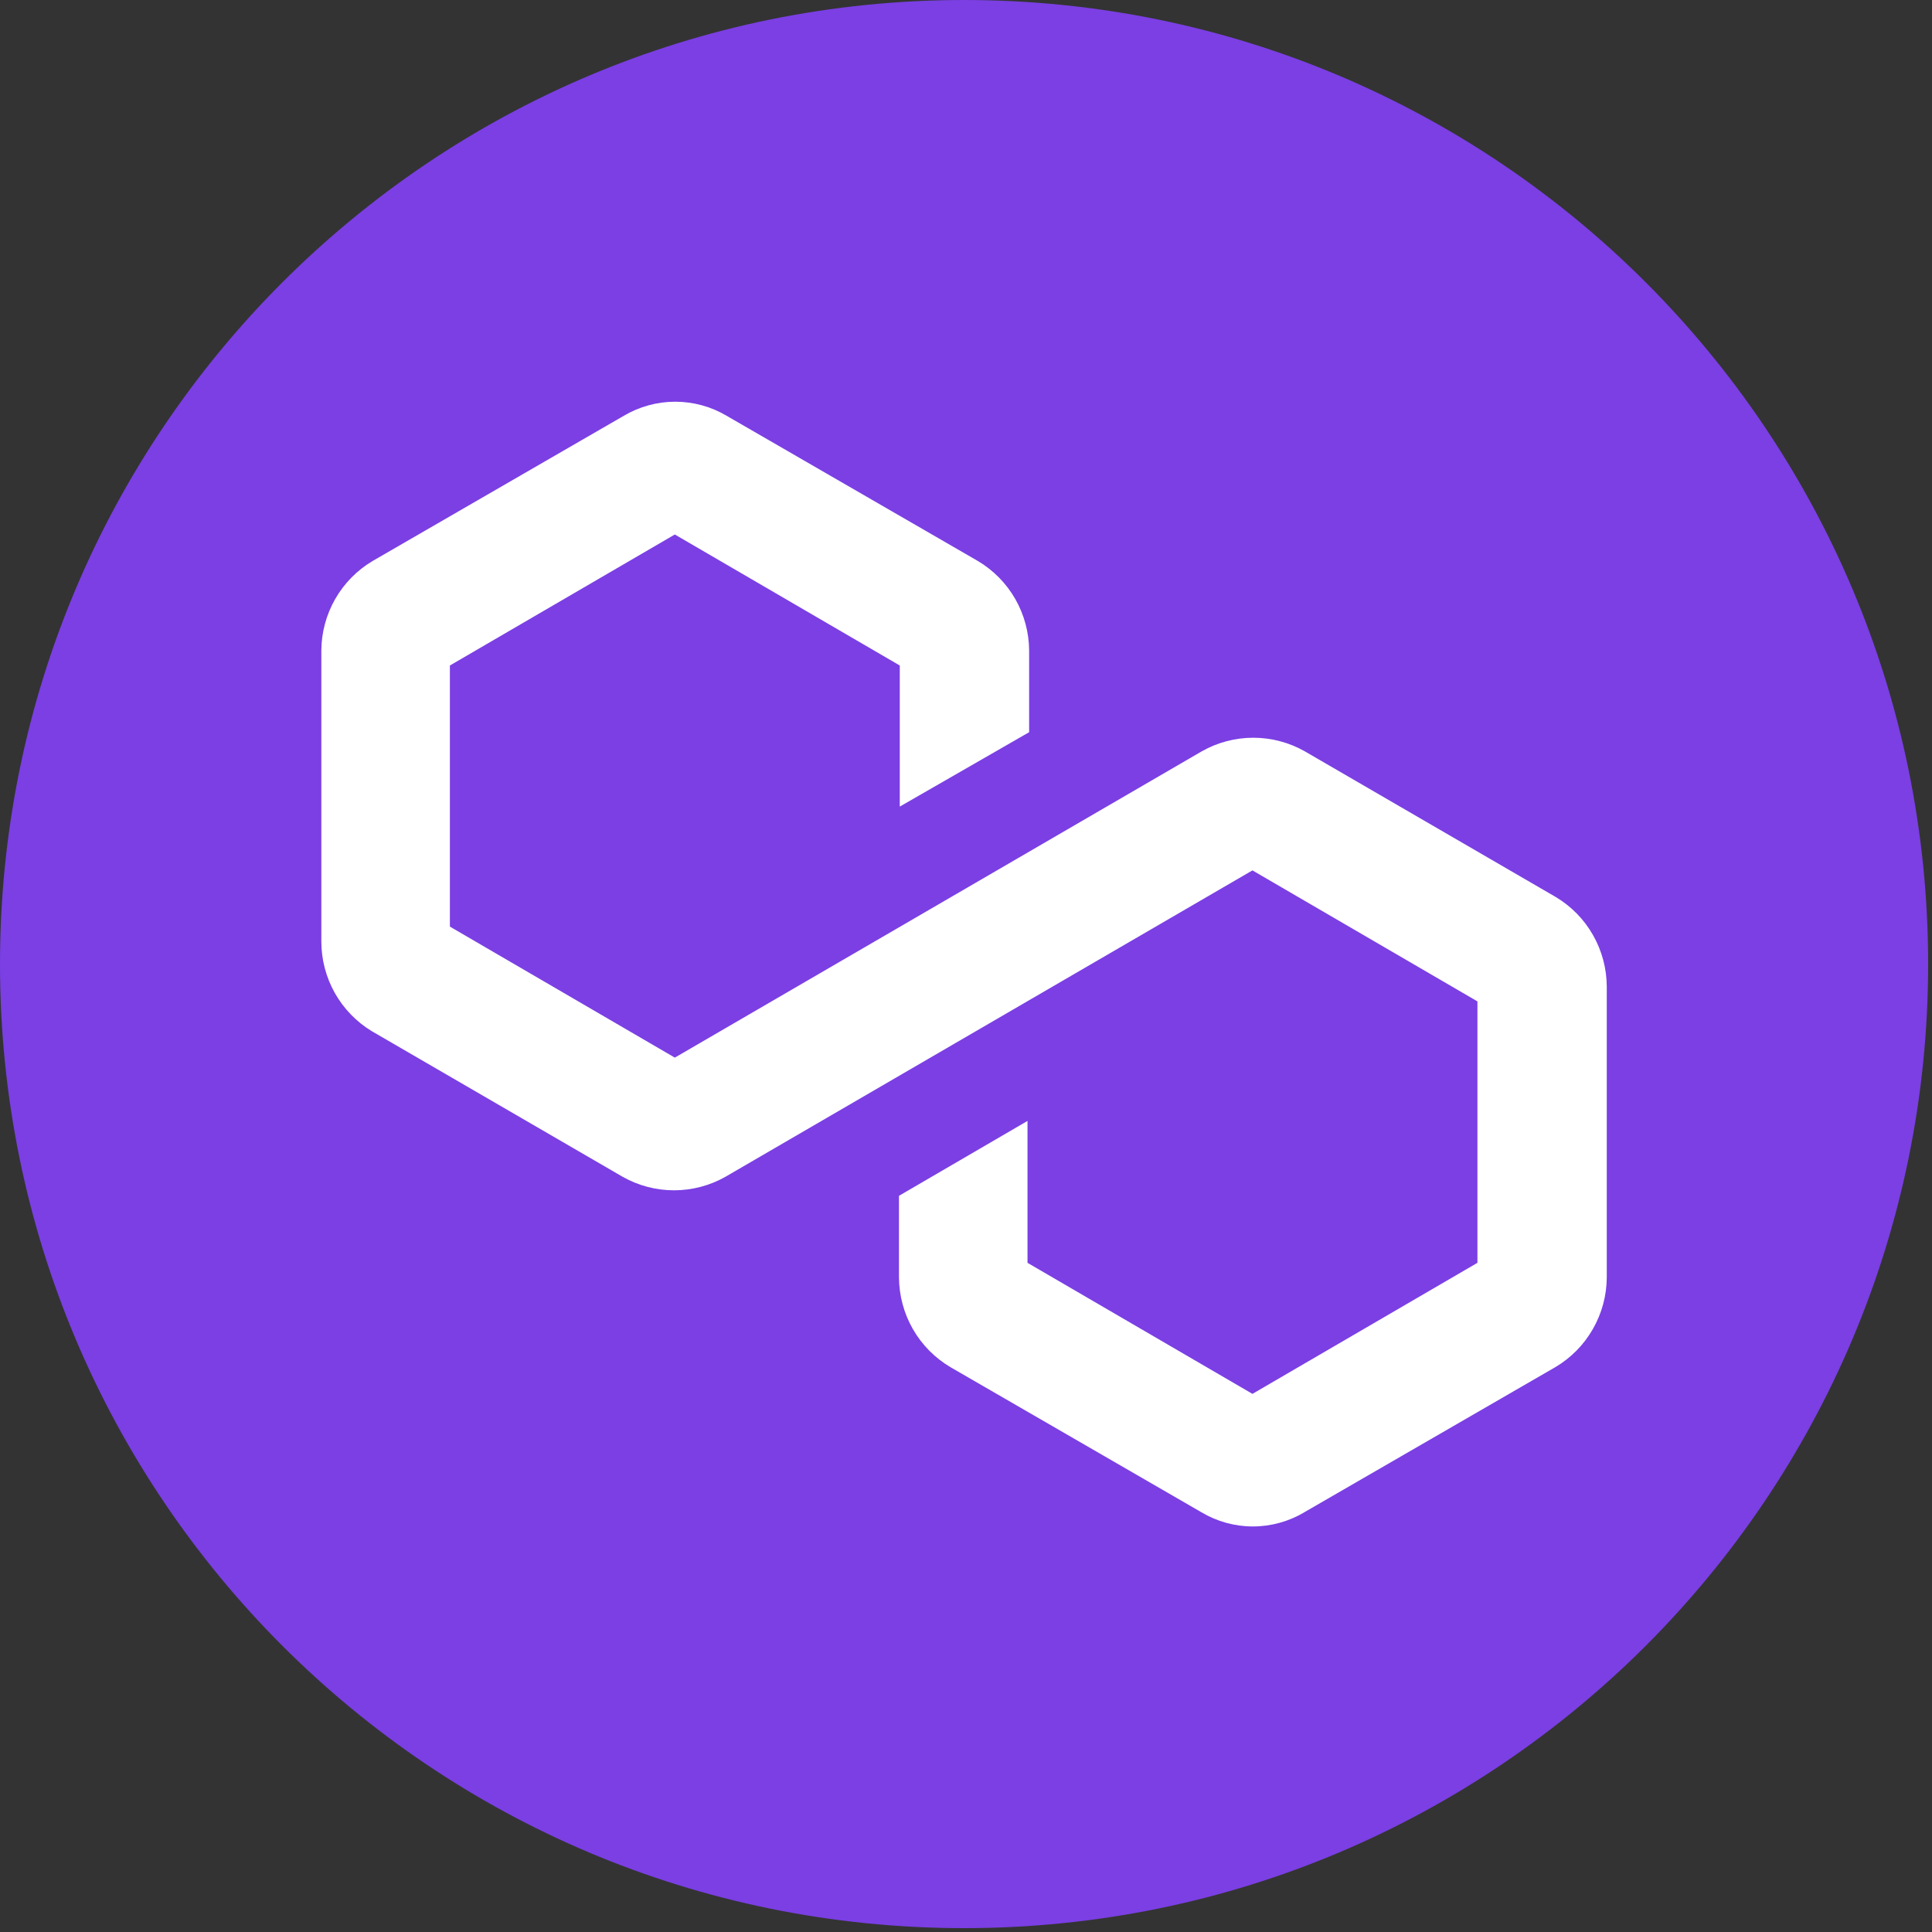
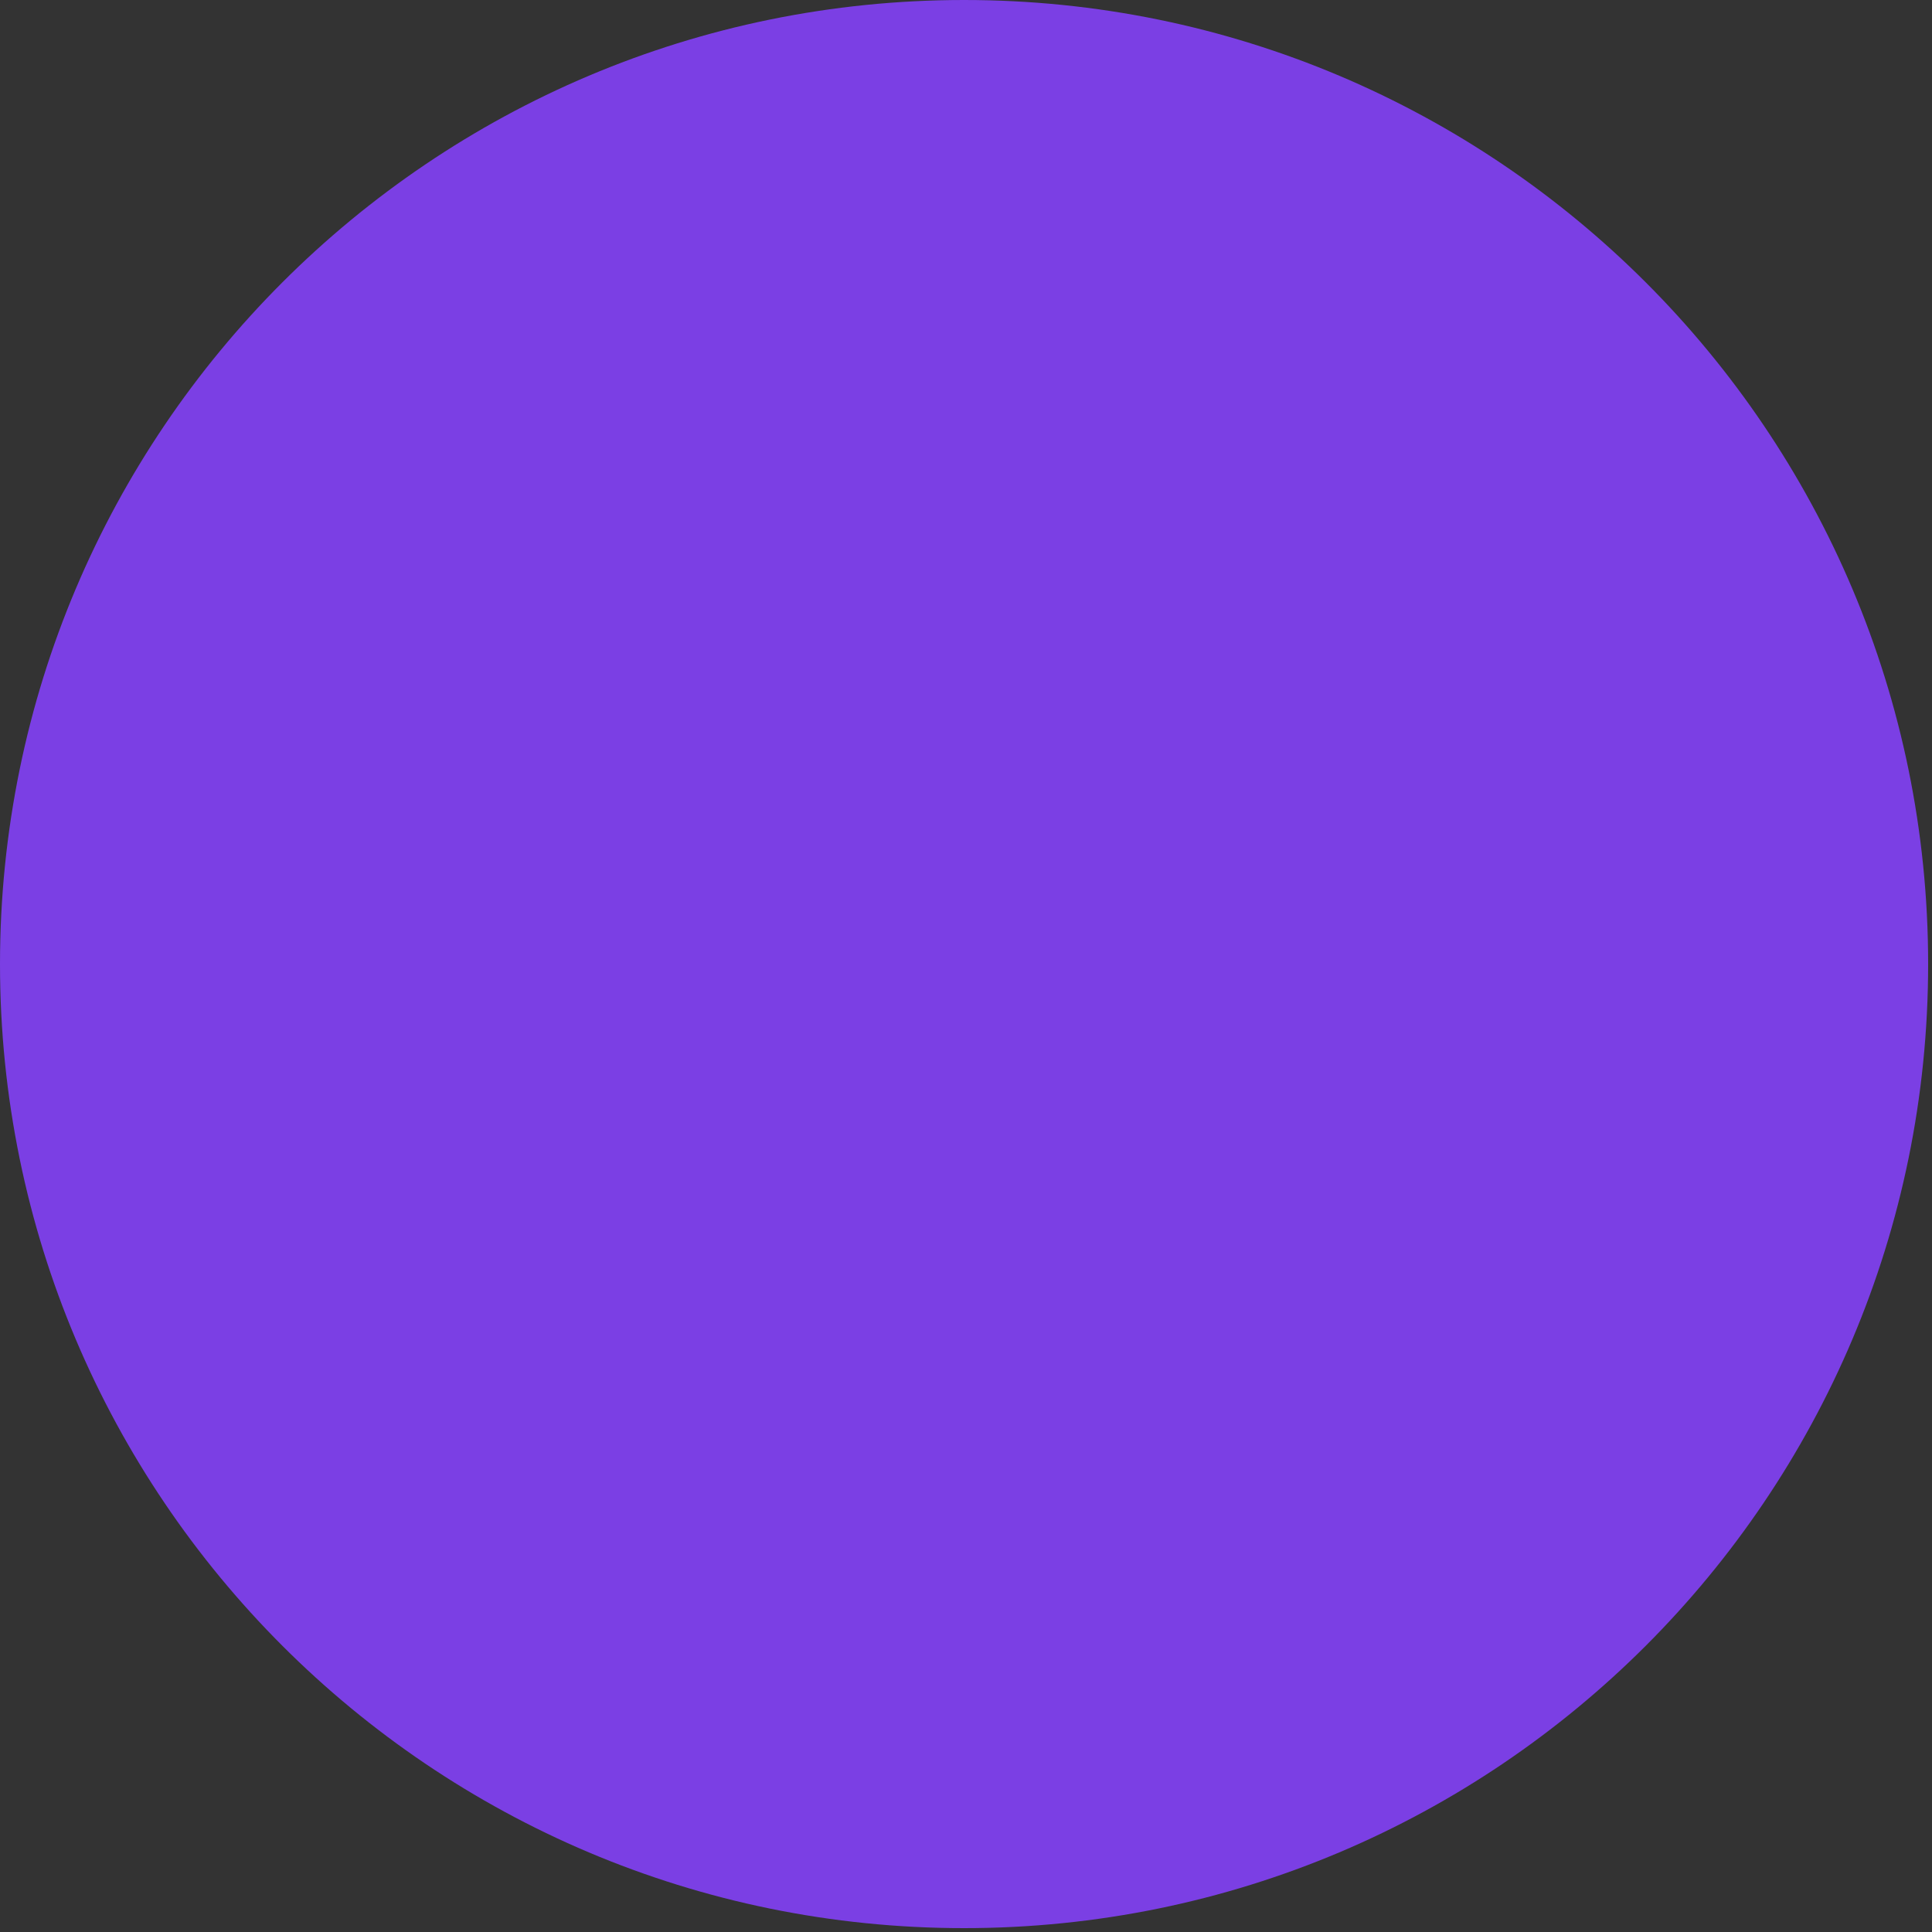
<svg xmlns="http://www.w3.org/2000/svg" width="80" height="80" viewBox="0 0 80 80" fill="none">
  <rect x="0" y="0" width="80" height="80" fill="#333333" stroke="none" />
  <path d="M39.92 0C61.967 0 79.84 17.873 79.84 39.92C79.84 61.968 61.967 79.84 39.92 79.84C17.872 79.84 0 61.968 0 39.92C0 17.873 17.872 0 39.92 0Z" fill="#7B3FE4" />
-   <path d="M66.533 40.852V52.895C66.529 53.647 66.329 54.384 65.956 55.035C65.583 55.686 65.048 56.229 64.404 56.61L54.008 62.62C53.364 63.004 52.629 63.207 51.879 63.207C51.129 63.207 50.394 63.004 49.749 62.62L39.354 56.61C38.71 56.229 38.174 55.686 37.801 55.035C37.427 54.384 37.23 53.647 37.225 52.895V49.516L42.547 46.415V52.291L51.861 57.717L61.177 52.291V41.465L51.861 36.041L30.039 48.728C29.389 49.095 28.656 49.288 27.91 49.288C27.164 49.288 26.431 49.095 25.782 48.728L15.385 42.693C14.751 42.306 14.226 41.761 13.861 41.112C13.497 40.461 13.306 39.729 13.306 38.983V26.939C13.31 26.189 13.509 25.451 13.882 24.8C14.255 24.15 14.79 23.607 15.435 23.226L25.83 17.217C26.476 16.835 27.212 16.634 27.96 16.634C28.709 16.634 29.444 16.835 30.089 17.217L40.485 23.226C41.129 23.607 41.666 24.15 42.038 24.8C42.411 25.451 42.61 26.189 42.614 26.939V30.319L37.258 33.399V27.557L27.943 22.132L18.629 27.557V38.369L27.943 43.794L49.767 31.108C50.416 30.741 51.15 30.548 51.896 30.548C52.642 30.548 53.374 30.741 54.024 31.108L64.42 37.143C65.062 37.526 65.593 38.068 65.963 38.719C66.332 39.368 66.53 40.104 66.533 40.852Z" fill="white" />
</svg>